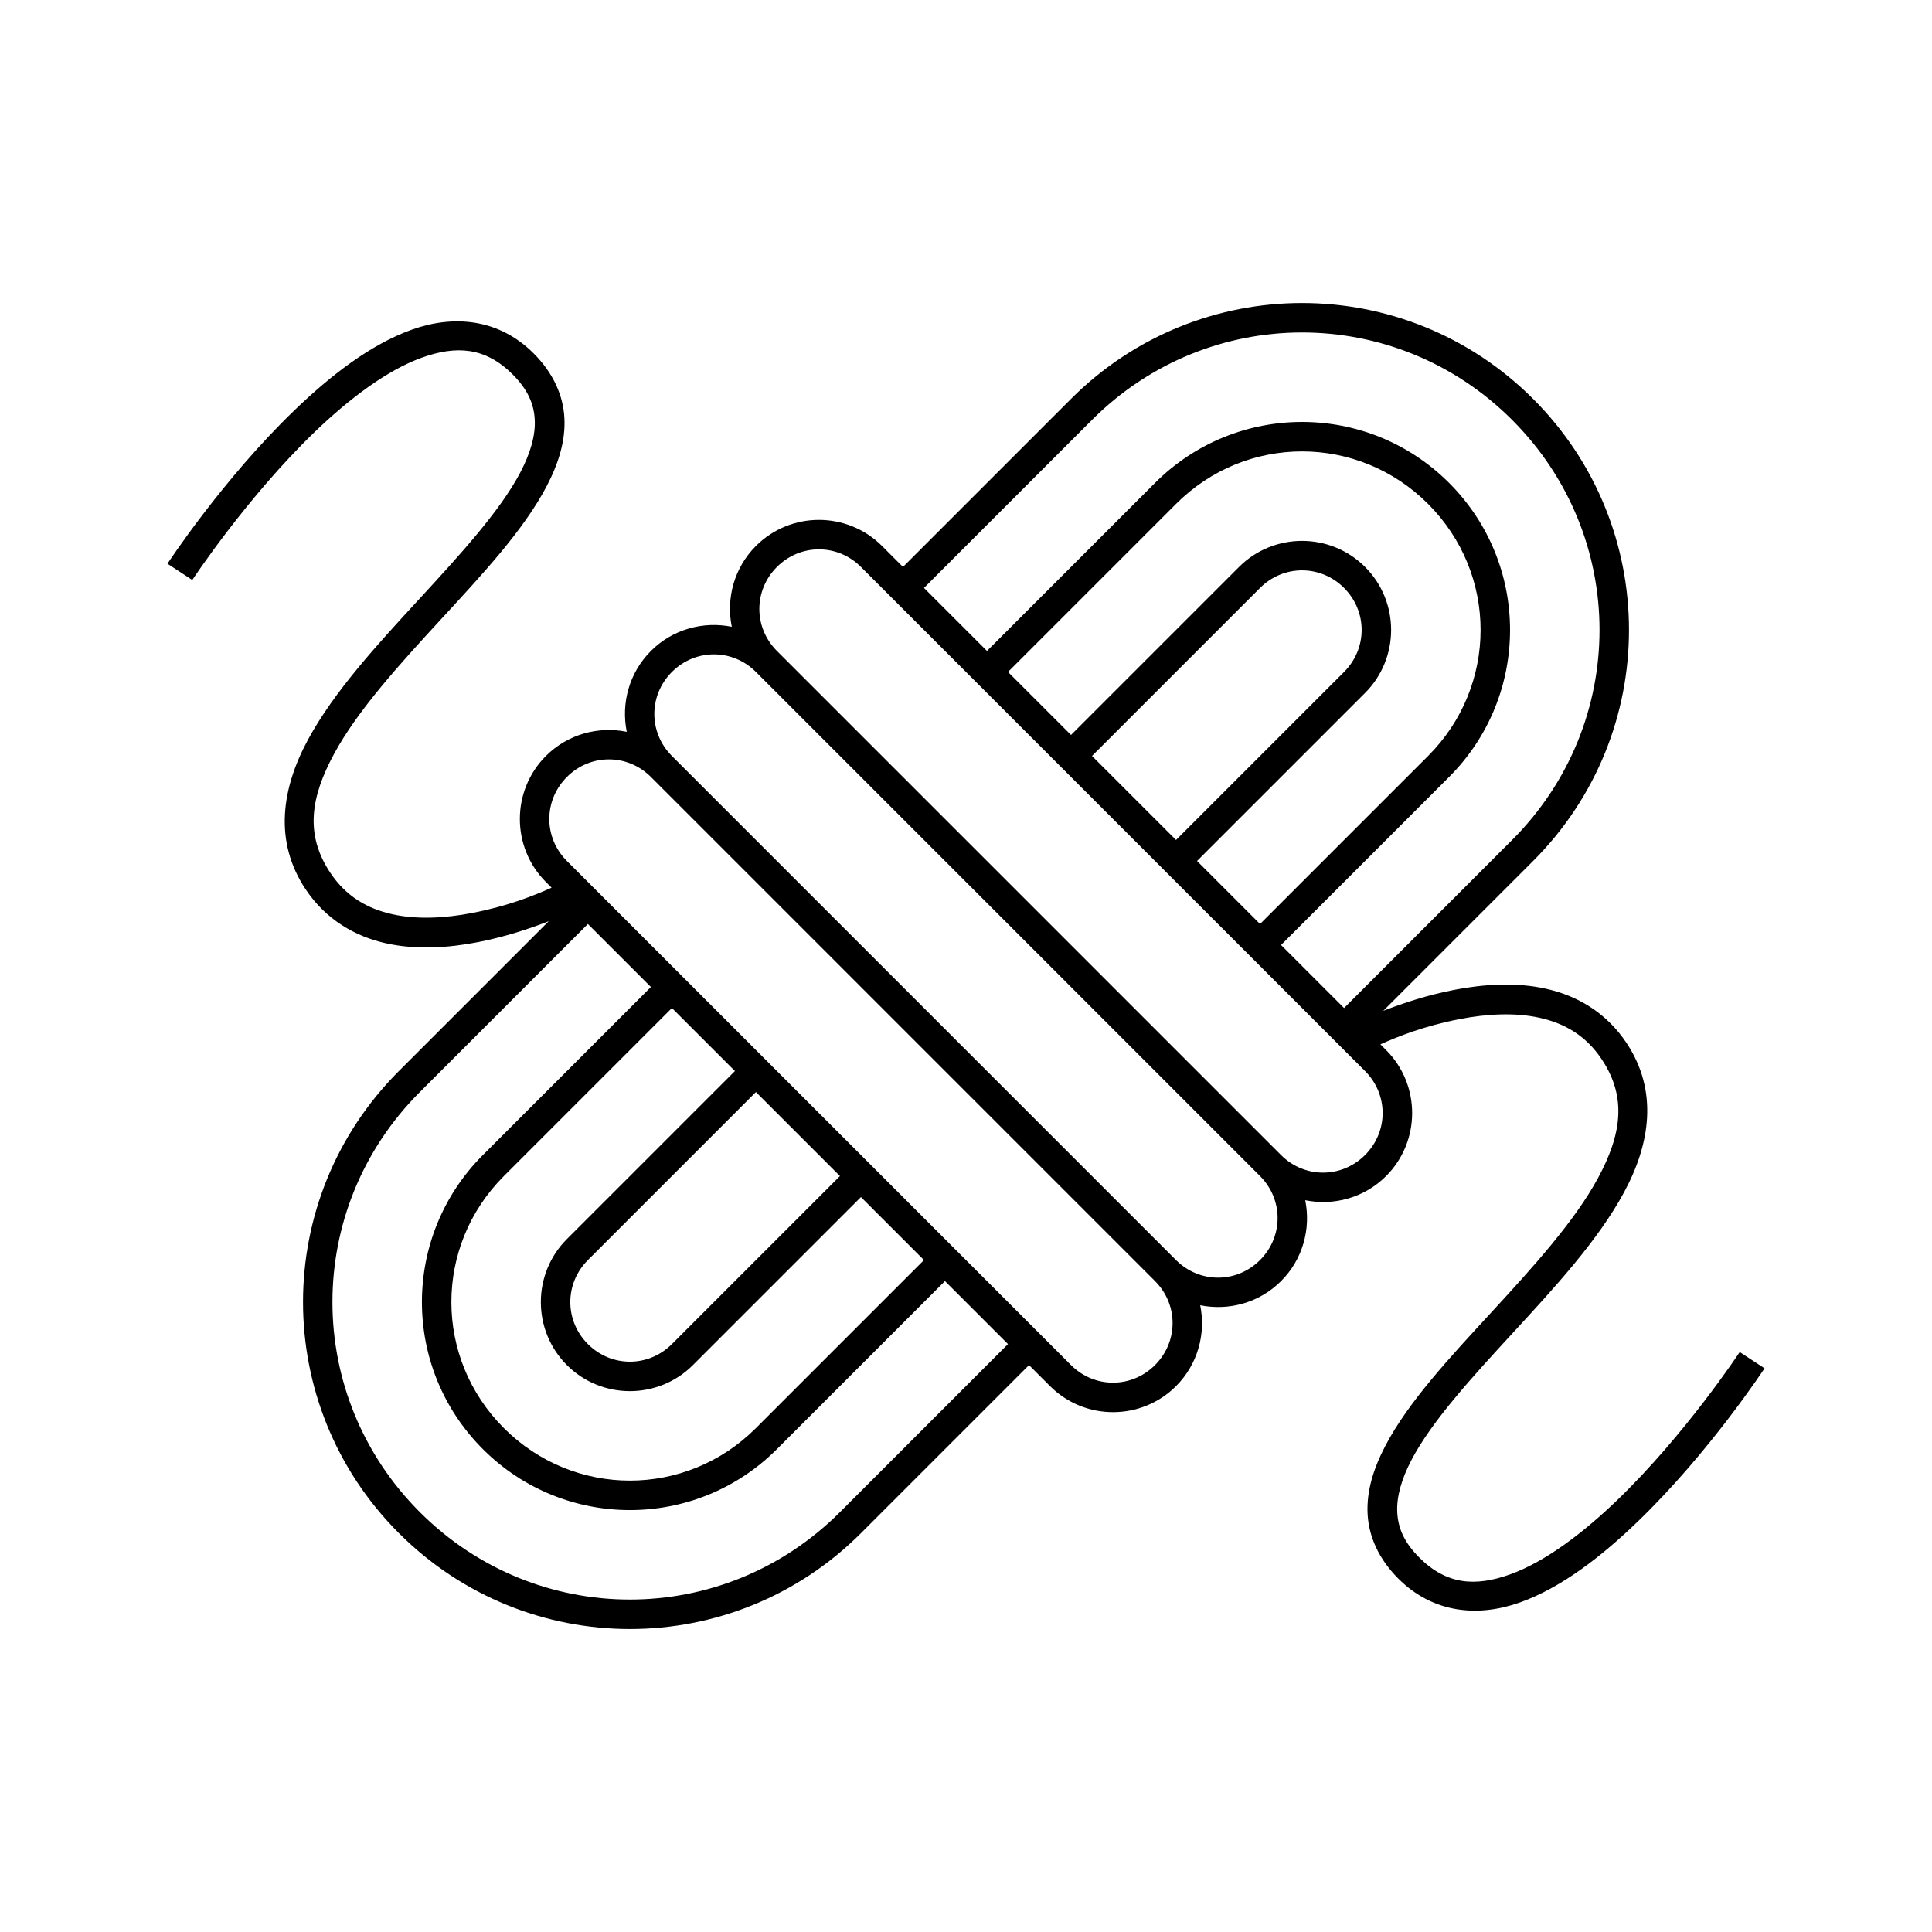
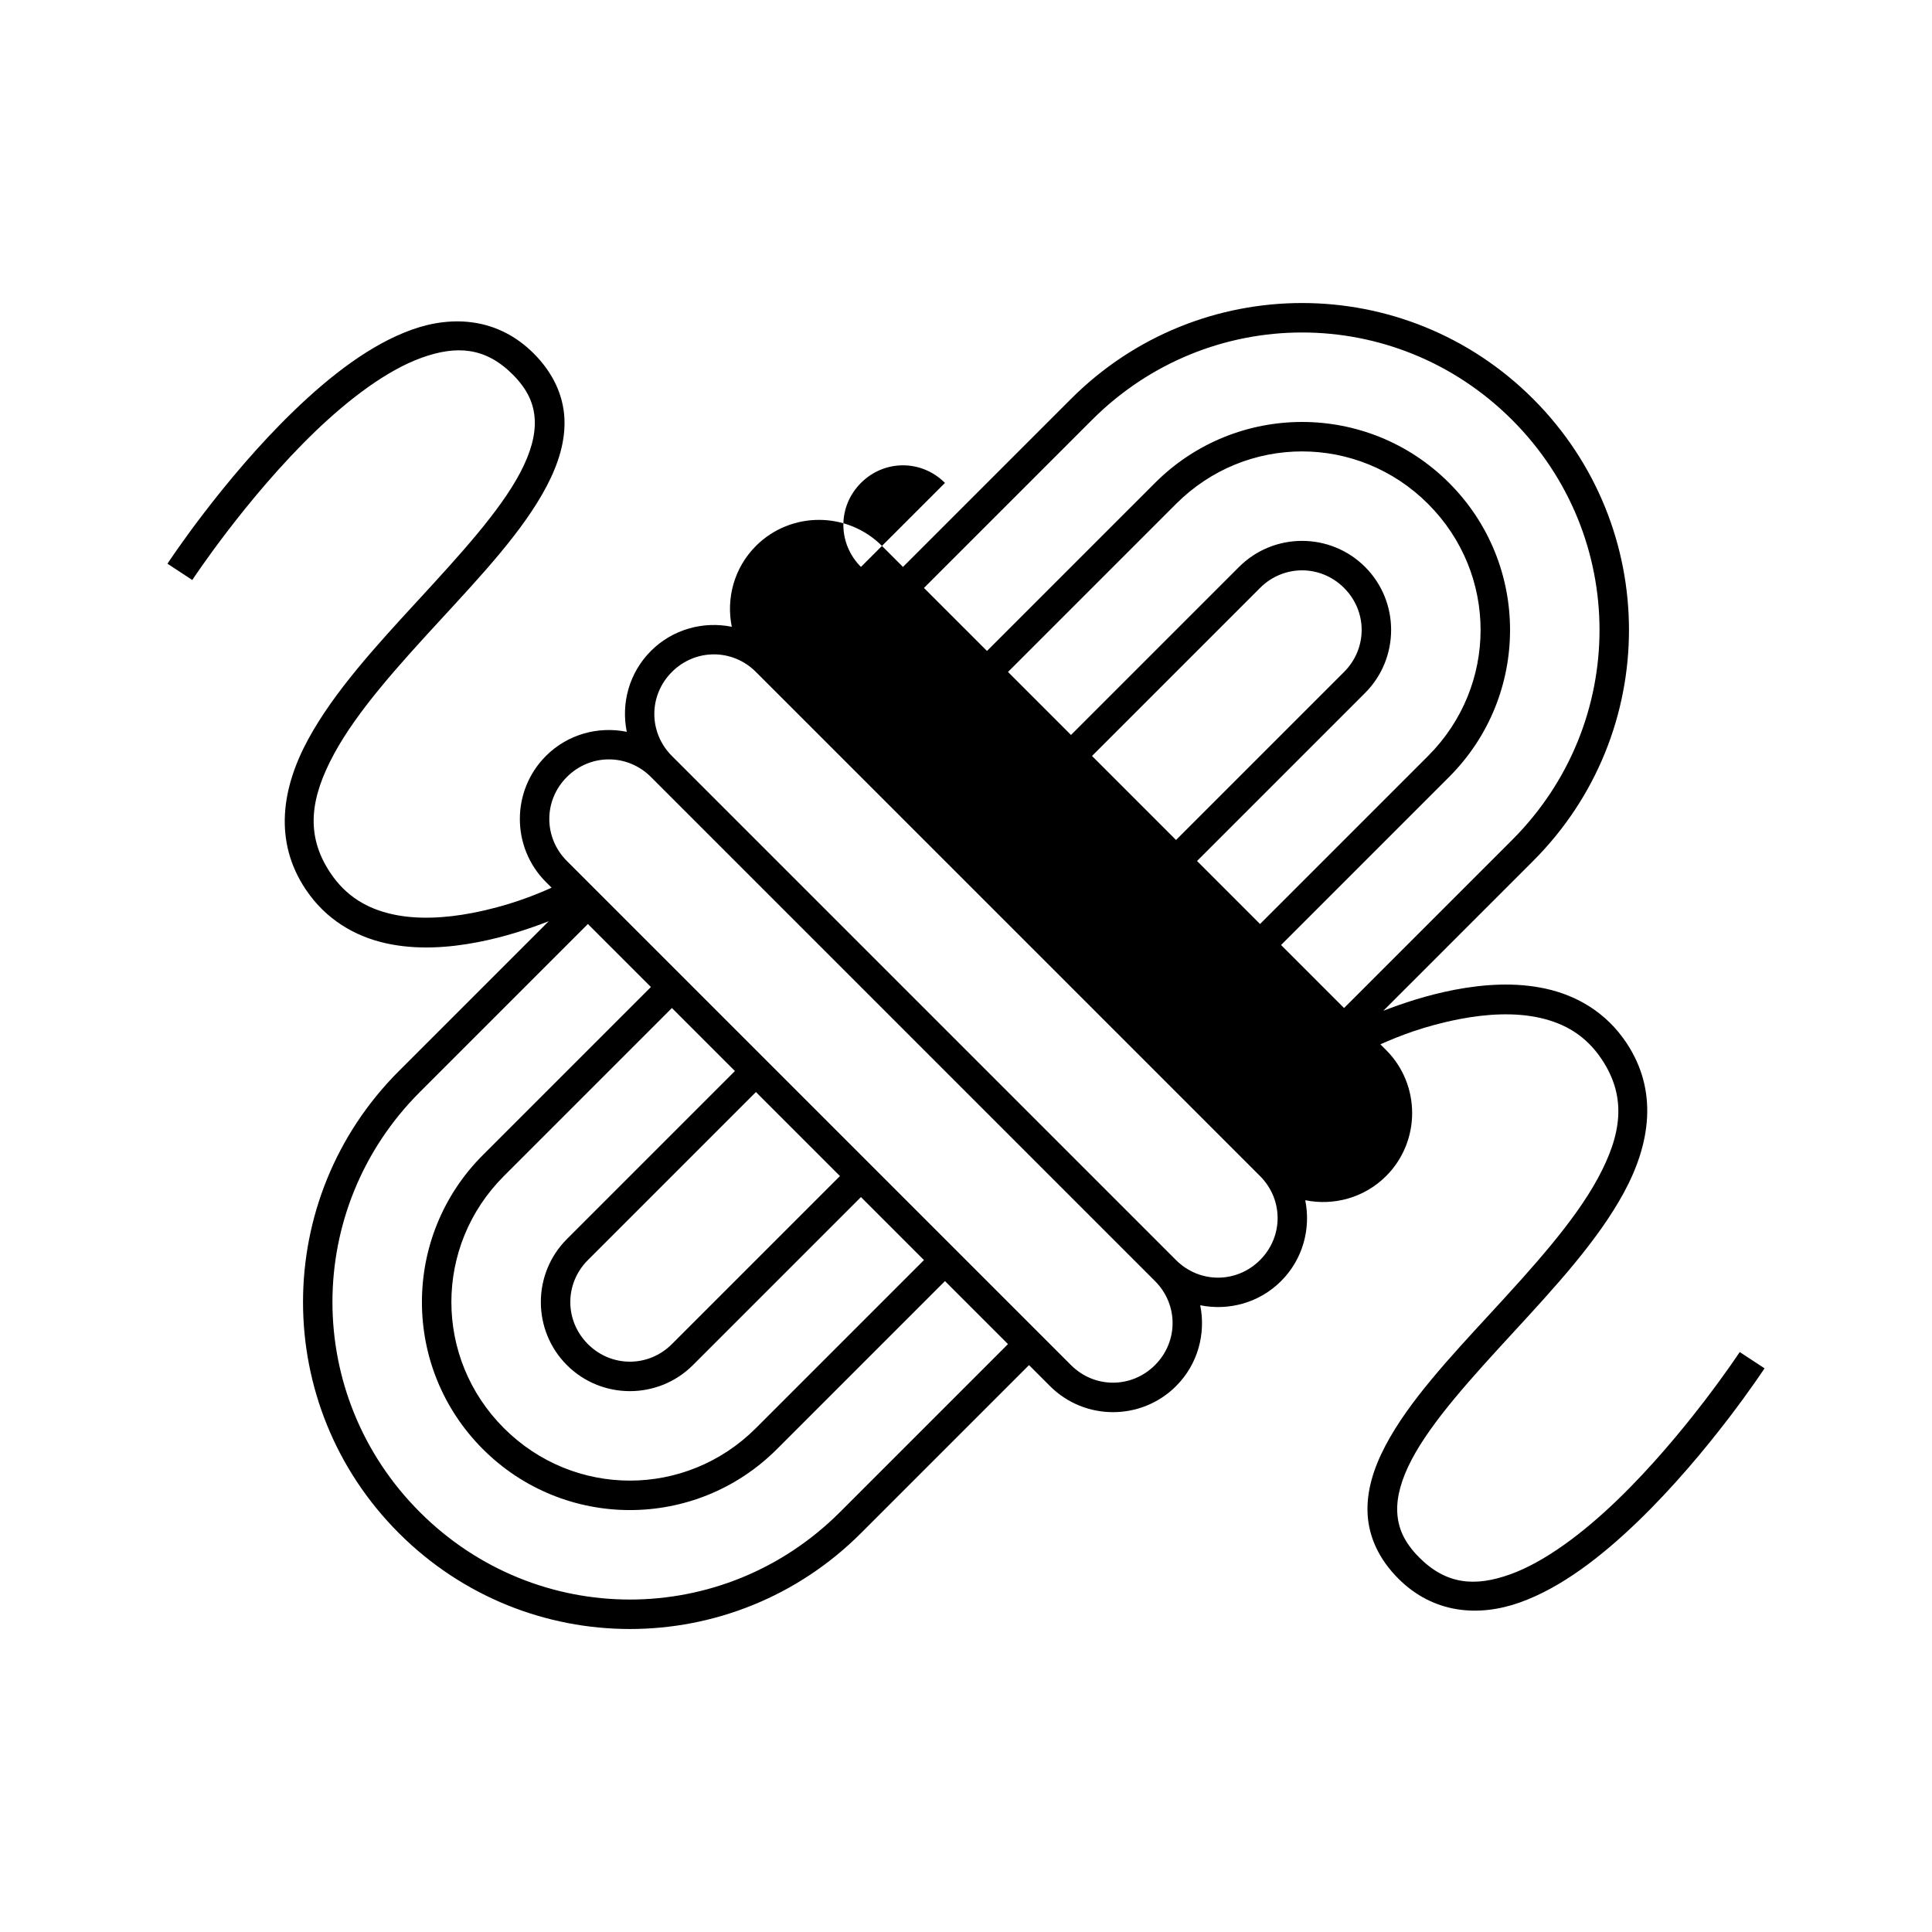
<svg xmlns="http://www.w3.org/2000/svg" fill="#000000" width="800px" height="800px" version="1.1" viewBox="144 144 512 512">
-   <path d="m550.29 249.71c-33.875-33.875-88.586-33.875-122.46 0l-44.531 44.531-5.566-5.566c-9.203-9.203-24.195-9.203-33.398 0-5.809 5.809-7.93 13.918-6.402 21.43-7.512-1.523-15.621 0.594-21.43 6.402s-7.93 13.918-6.402 21.43c-7.512-1.523-15.621 0.594-21.43 6.402-9.203 9.203-9.203 24.195 0 33.398l1.512 1.512c-4.551 2.031-11.535 4.871-21.082 6.707-7.055 1.355-14.551 1.797-21.137 0.324-6.586-1.469-12.223-4.664-16.449-11.012-6.75-10.137-5.176-20.039 1.012-31.473 6.184-11.438 17.195-23.57 28.203-35.527 11.004-11.957 22.004-23.699 28.168-35.477 3.082-5.887 4.981-11.895 4.676-17.961-0.305-6.066-2.984-12.008-8.145-17.168-9.305-9.305-21.301-10.234-32.301-6.293-10.996 3.941-21.598 12.211-31.113 21.375-19.031 18.324-33.637 40.641-33.637 40.641l6.578 4.316s14.332-21.789 32.508-39.289c9.09-8.75 19.156-16.34 28.32-19.625s16.824-2.812 24.082 4.445c4.051 4.051 5.641 7.863 5.848 12.004 0.207 4.141-1.121 8.797-3.793 13.906-5.348 10.215-15.969 21.82-26.984 33.789s-22.414 24.328-29.332 37.117c-6.918 12.789-9.121 26.848-0.629 39.594 5.391 8.098 13.148 12.516 21.266 14.328 8.113 1.812 16.617 1.207 24.352-0.281 7.258-1.398 13.789-3.598 18.82-5.555l-39.703 39.703c-33.875 33.875-33.875 88.586 0 122.46s88.586 33.875 122.46 0l44.531-44.531 5.566 5.566c9.203 9.203 24.195 9.203 33.398 0 5.809-5.809 7.93-13.918 6.402-21.43 7.512 1.523 15.621-0.594 21.43-6.402s7.93-13.918 6.402-21.43c7.512 1.523 15.621-0.594 21.43-6.402 9.203-9.203 9.203-24.195 0-33.398l-1.512-1.512c4.551-2.031 11.535-4.871 21.082-6.707 7.055-1.355 14.551-1.797 21.137-0.324 6.586 1.469 12.223 4.664 16.449 11.012 6.75 10.137 5.176 20.039-1.012 31.473-6.184 11.438-17.195 23.57-28.203 35.527-11.004 11.957-22.004 23.699-28.168 35.477-3.082 5.887-4.981 11.895-4.676 17.961 0.305 6.066 2.984 12.008 8.145 17.168 9.305 9.305 21.301 10.234 32.301 6.293 10.996-3.941 21.598-12.211 31.113-21.375 19.031-18.324 33.637-40.641 33.637-40.641l-6.578-4.316s-14.332 21.789-32.508 39.289c-9.09 8.75-19.156 16.34-28.32 19.625-9.164 3.285-16.824 2.812-24.082-4.445-4.051-4.051-5.641-7.863-5.848-12.004-0.207-4.141 1.121-8.797 3.793-13.906 5.348-10.215 15.969-21.82 26.984-33.789s22.414-24.328 29.332-37.117c6.918-12.789 9.121-26.848 0.629-39.594-5.391-8.098-13.148-12.516-21.266-14.328-8.113-1.812-16.617-1.207-24.352 0.281-7.258 1.398-13.789 3.598-18.82 5.555l39.703-39.703c33.875-33.875 33.875-88.586 0-122.46zm-5.566 5.566c30.887 30.887 30.887 80.441 0 111.33l-44.531 44.531-16.699-16.699 44.531-44.531c21.539-21.539 21.539-56.391 0-77.93-21.539-21.539-56.391-21.539-77.93 0l-44.531 44.531-16.699-16.699 44.531-44.531c30.887-30.887 80.441-30.887 111.33 0zm-22.266 22.266c18.551 18.551 18.551 48.246 0 66.797l-44.531 44.531-16.699-16.699 44.531-44.531c9.203-9.203 9.203-24.195 0-33.398-9.203-9.203-24.195-9.203-33.398 0l-44.531 44.531-16.699-16.699 44.531-44.531c18.551-18.551 48.246-18.551 66.797 0zm-22.266 22.266c6.215 6.215 6.215 16.051 0 22.266l-44.531 44.531-22.266-22.266 44.531-44.531c6.215-6.215 16.051-6.215 22.266 0zm-128.03-5.566 133.59 133.59c6.215 6.215 6.215 16.051 0 22.266-6.215 6.215-16.051 6.215-22.266 0l-133.59-133.59c-6.215-6.215-6.215-16.051 0-22.266 6.215-6.215 16.051-6.215 22.266 0zm-27.832 27.832 133.59 133.59c6.215 6.215 6.215 16.051 0 22.266-6.215 6.215-16.051 6.215-22.266 0l-133.59-133.59c-6.215-6.215-6.215-16.051 0-22.266 6.215-6.215 16.051-6.215 22.266 0zm-27.832 27.832 133.59 133.59c6.215 6.215 6.215 16.051 0 22.266-6.215 6.215-16.051 6.215-22.266 0l-133.59-133.59c-6.215-6.215-6.215-16.051 0-22.266s16.051-6.215 22.266 0zm-16.699 38.965 16.699 16.699-44.531 44.531c-21.539 21.539-21.539 56.391 0 77.93 21.539 21.539 56.391 21.539 77.93 0l44.531-44.531 16.699 16.699-44.531 44.531c-30.887 30.887-80.441 30.887-111.33 0-30.887-30.887-30.887-80.441 0-111.33zm22.266 22.266 16.699 16.699-44.531 44.531c-9.203 9.203-9.203 24.195 0 33.398s24.195 9.203 33.398 0l44.531-44.531 16.699 16.699-44.531 44.531c-18.551 18.551-48.246 18.551-66.797 0-18.551-18.551-18.551-48.246 0-66.797zm22.266 22.266 22.266 22.266-44.531 44.531c-6.215 6.215-16.051 6.215-22.266 0-6.215-6.215-6.215-16.051 0-22.266z" />
+   <path d="m550.29 249.71c-33.875-33.875-88.586-33.875-122.46 0l-44.531 44.531-5.566-5.566c-9.203-9.203-24.195-9.203-33.398 0-5.809 5.809-7.93 13.918-6.402 21.43-7.512-1.523-15.621 0.594-21.43 6.402s-7.93 13.918-6.402 21.43c-7.512-1.523-15.621 0.594-21.43 6.402-9.203 9.203-9.203 24.195 0 33.398l1.512 1.512c-4.551 2.031-11.535 4.871-21.082 6.707-7.055 1.355-14.551 1.797-21.137 0.324-6.586-1.469-12.223-4.664-16.449-11.012-6.75-10.137-5.176-20.039 1.012-31.473 6.184-11.438 17.195-23.57 28.203-35.527 11.004-11.957 22.004-23.699 28.168-35.477 3.082-5.887 4.981-11.895 4.676-17.961-0.305-6.066-2.984-12.008-8.145-17.168-9.305-9.305-21.301-10.234-32.301-6.293-10.996 3.941-21.598 12.211-31.113 21.375-19.031 18.324-33.637 40.641-33.637 40.641l6.578 4.316s14.332-21.789 32.508-39.289c9.09-8.75 19.156-16.34 28.32-19.625s16.824-2.812 24.082 4.445c4.051 4.051 5.641 7.863 5.848 12.004 0.207 4.141-1.121 8.797-3.793 13.906-5.348 10.215-15.969 21.82-26.984 33.789s-22.414 24.328-29.332 37.117c-6.918 12.789-9.121 26.848-0.629 39.594 5.391 8.098 13.148 12.516 21.266 14.328 8.113 1.812 16.617 1.207 24.352-0.281 7.258-1.398 13.789-3.598 18.82-5.555l-39.703 39.703c-33.875 33.875-33.875 88.586 0 122.46s88.586 33.875 122.46 0l44.531-44.531 5.566 5.566c9.203 9.203 24.195 9.203 33.398 0 5.809-5.809 7.93-13.918 6.402-21.43 7.512 1.523 15.621-0.594 21.43-6.402s7.93-13.918 6.402-21.43c7.512 1.523 15.621-0.594 21.43-6.402 9.203-9.203 9.203-24.195 0-33.398l-1.512-1.512c4.551-2.031 11.535-4.871 21.082-6.707 7.055-1.355 14.551-1.797 21.137-0.324 6.586 1.469 12.223 4.664 16.449 11.012 6.75 10.137 5.176 20.039-1.012 31.473-6.184 11.438-17.195 23.57-28.203 35.527-11.004 11.957-22.004 23.699-28.168 35.477-3.082 5.887-4.981 11.895-4.676 17.961 0.305 6.066 2.984 12.008 8.145 17.168 9.305 9.305 21.301 10.234 32.301 6.293 10.996-3.941 21.598-12.211 31.113-21.375 19.031-18.324 33.637-40.641 33.637-40.641l-6.578-4.316s-14.332 21.789-32.508 39.289c-9.09 8.75-19.156 16.34-28.32 19.625-9.164 3.285-16.824 2.812-24.082-4.445-4.051-4.051-5.641-7.863-5.848-12.004-0.207-4.141 1.121-8.797 3.793-13.906 5.348-10.215 15.969-21.82 26.984-33.789s22.414-24.328 29.332-37.117c6.918-12.789 9.121-26.848 0.629-39.594-5.391-8.098-13.148-12.516-21.266-14.328-8.113-1.812-16.617-1.207-24.352 0.281-7.258 1.398-13.789 3.598-18.82 5.555l39.703-39.703c33.875-33.875 33.875-88.586 0-122.46zm-5.566 5.566c30.887 30.887 30.887 80.441 0 111.33l-44.531 44.531-16.699-16.699 44.531-44.531c21.539-21.539 21.539-56.391 0-77.93-21.539-21.539-56.391-21.539-77.93 0l-44.531 44.531-16.699-16.699 44.531-44.531c30.887-30.887 80.441-30.887 111.33 0zm-22.266 22.266c18.551 18.551 18.551 48.246 0 66.797l-44.531 44.531-16.699-16.699 44.531-44.531c9.203-9.203 9.203-24.195 0-33.398-9.203-9.203-24.195-9.203-33.398 0l-44.531 44.531-16.699-16.699 44.531-44.531c18.551-18.551 48.246-18.551 66.797 0zm-22.266 22.266c6.215 6.215 6.215 16.051 0 22.266l-44.531 44.531-22.266-22.266 44.531-44.531c6.215-6.215 16.051-6.215 22.266 0zm-128.03-5.566 133.59 133.59l-133.59-133.59c-6.215-6.215-6.215-16.051 0-22.266 6.215-6.215 16.051-6.215 22.266 0zm-27.832 27.832 133.59 133.59c6.215 6.215 6.215 16.051 0 22.266-6.215 6.215-16.051 6.215-22.266 0l-133.59-133.59c-6.215-6.215-6.215-16.051 0-22.266 6.215-6.215 16.051-6.215 22.266 0zm-27.832 27.832 133.59 133.59c6.215 6.215 6.215 16.051 0 22.266-6.215 6.215-16.051 6.215-22.266 0l-133.59-133.59c-6.215-6.215-6.215-16.051 0-22.266s16.051-6.215 22.266 0zm-16.699 38.965 16.699 16.699-44.531 44.531c-21.539 21.539-21.539 56.391 0 77.93 21.539 21.539 56.391 21.539 77.93 0l44.531-44.531 16.699 16.699-44.531 44.531c-30.887 30.887-80.441 30.887-111.33 0-30.887-30.887-30.887-80.441 0-111.33zm22.266 22.266 16.699 16.699-44.531 44.531c-9.203 9.203-9.203 24.195 0 33.398s24.195 9.203 33.398 0l44.531-44.531 16.699 16.699-44.531 44.531c-18.551 18.551-48.246 18.551-66.797 0-18.551-18.551-18.551-48.246 0-66.797zm22.266 22.266 22.266 22.266-44.531 44.531c-6.215 6.215-16.051 6.215-22.266 0-6.215-6.215-6.215-16.051 0-22.266z" />
</svg>